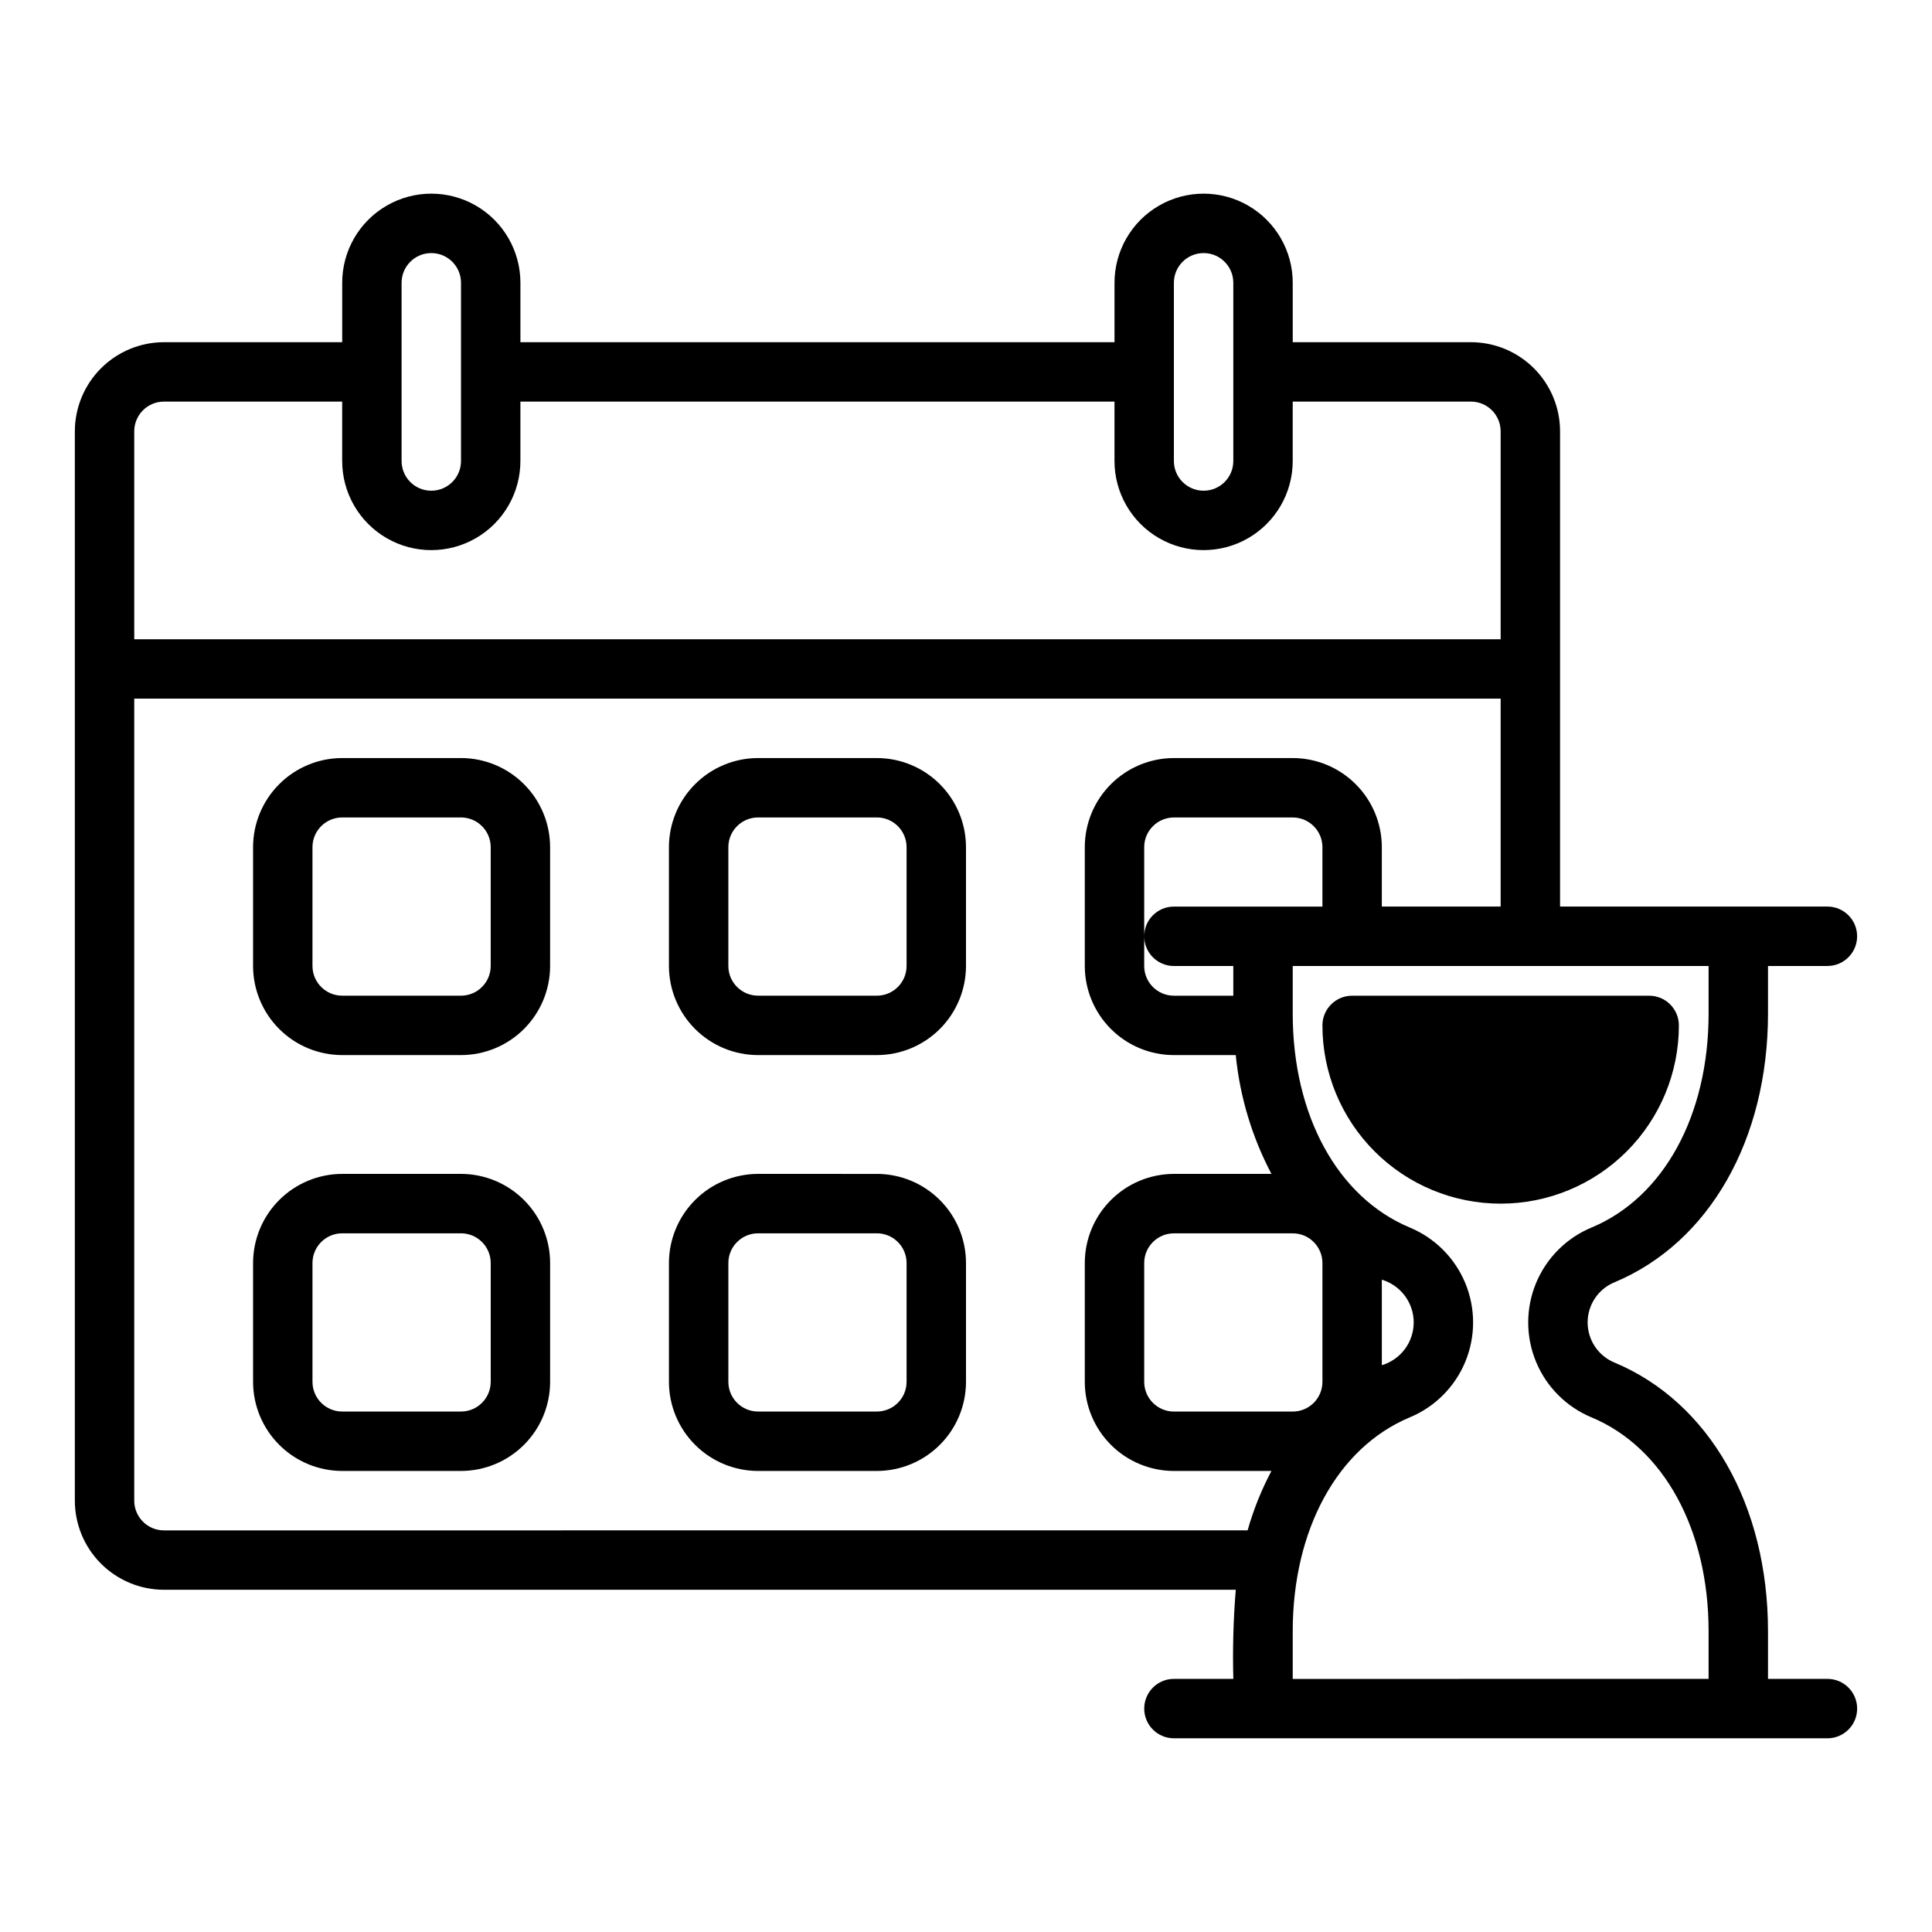
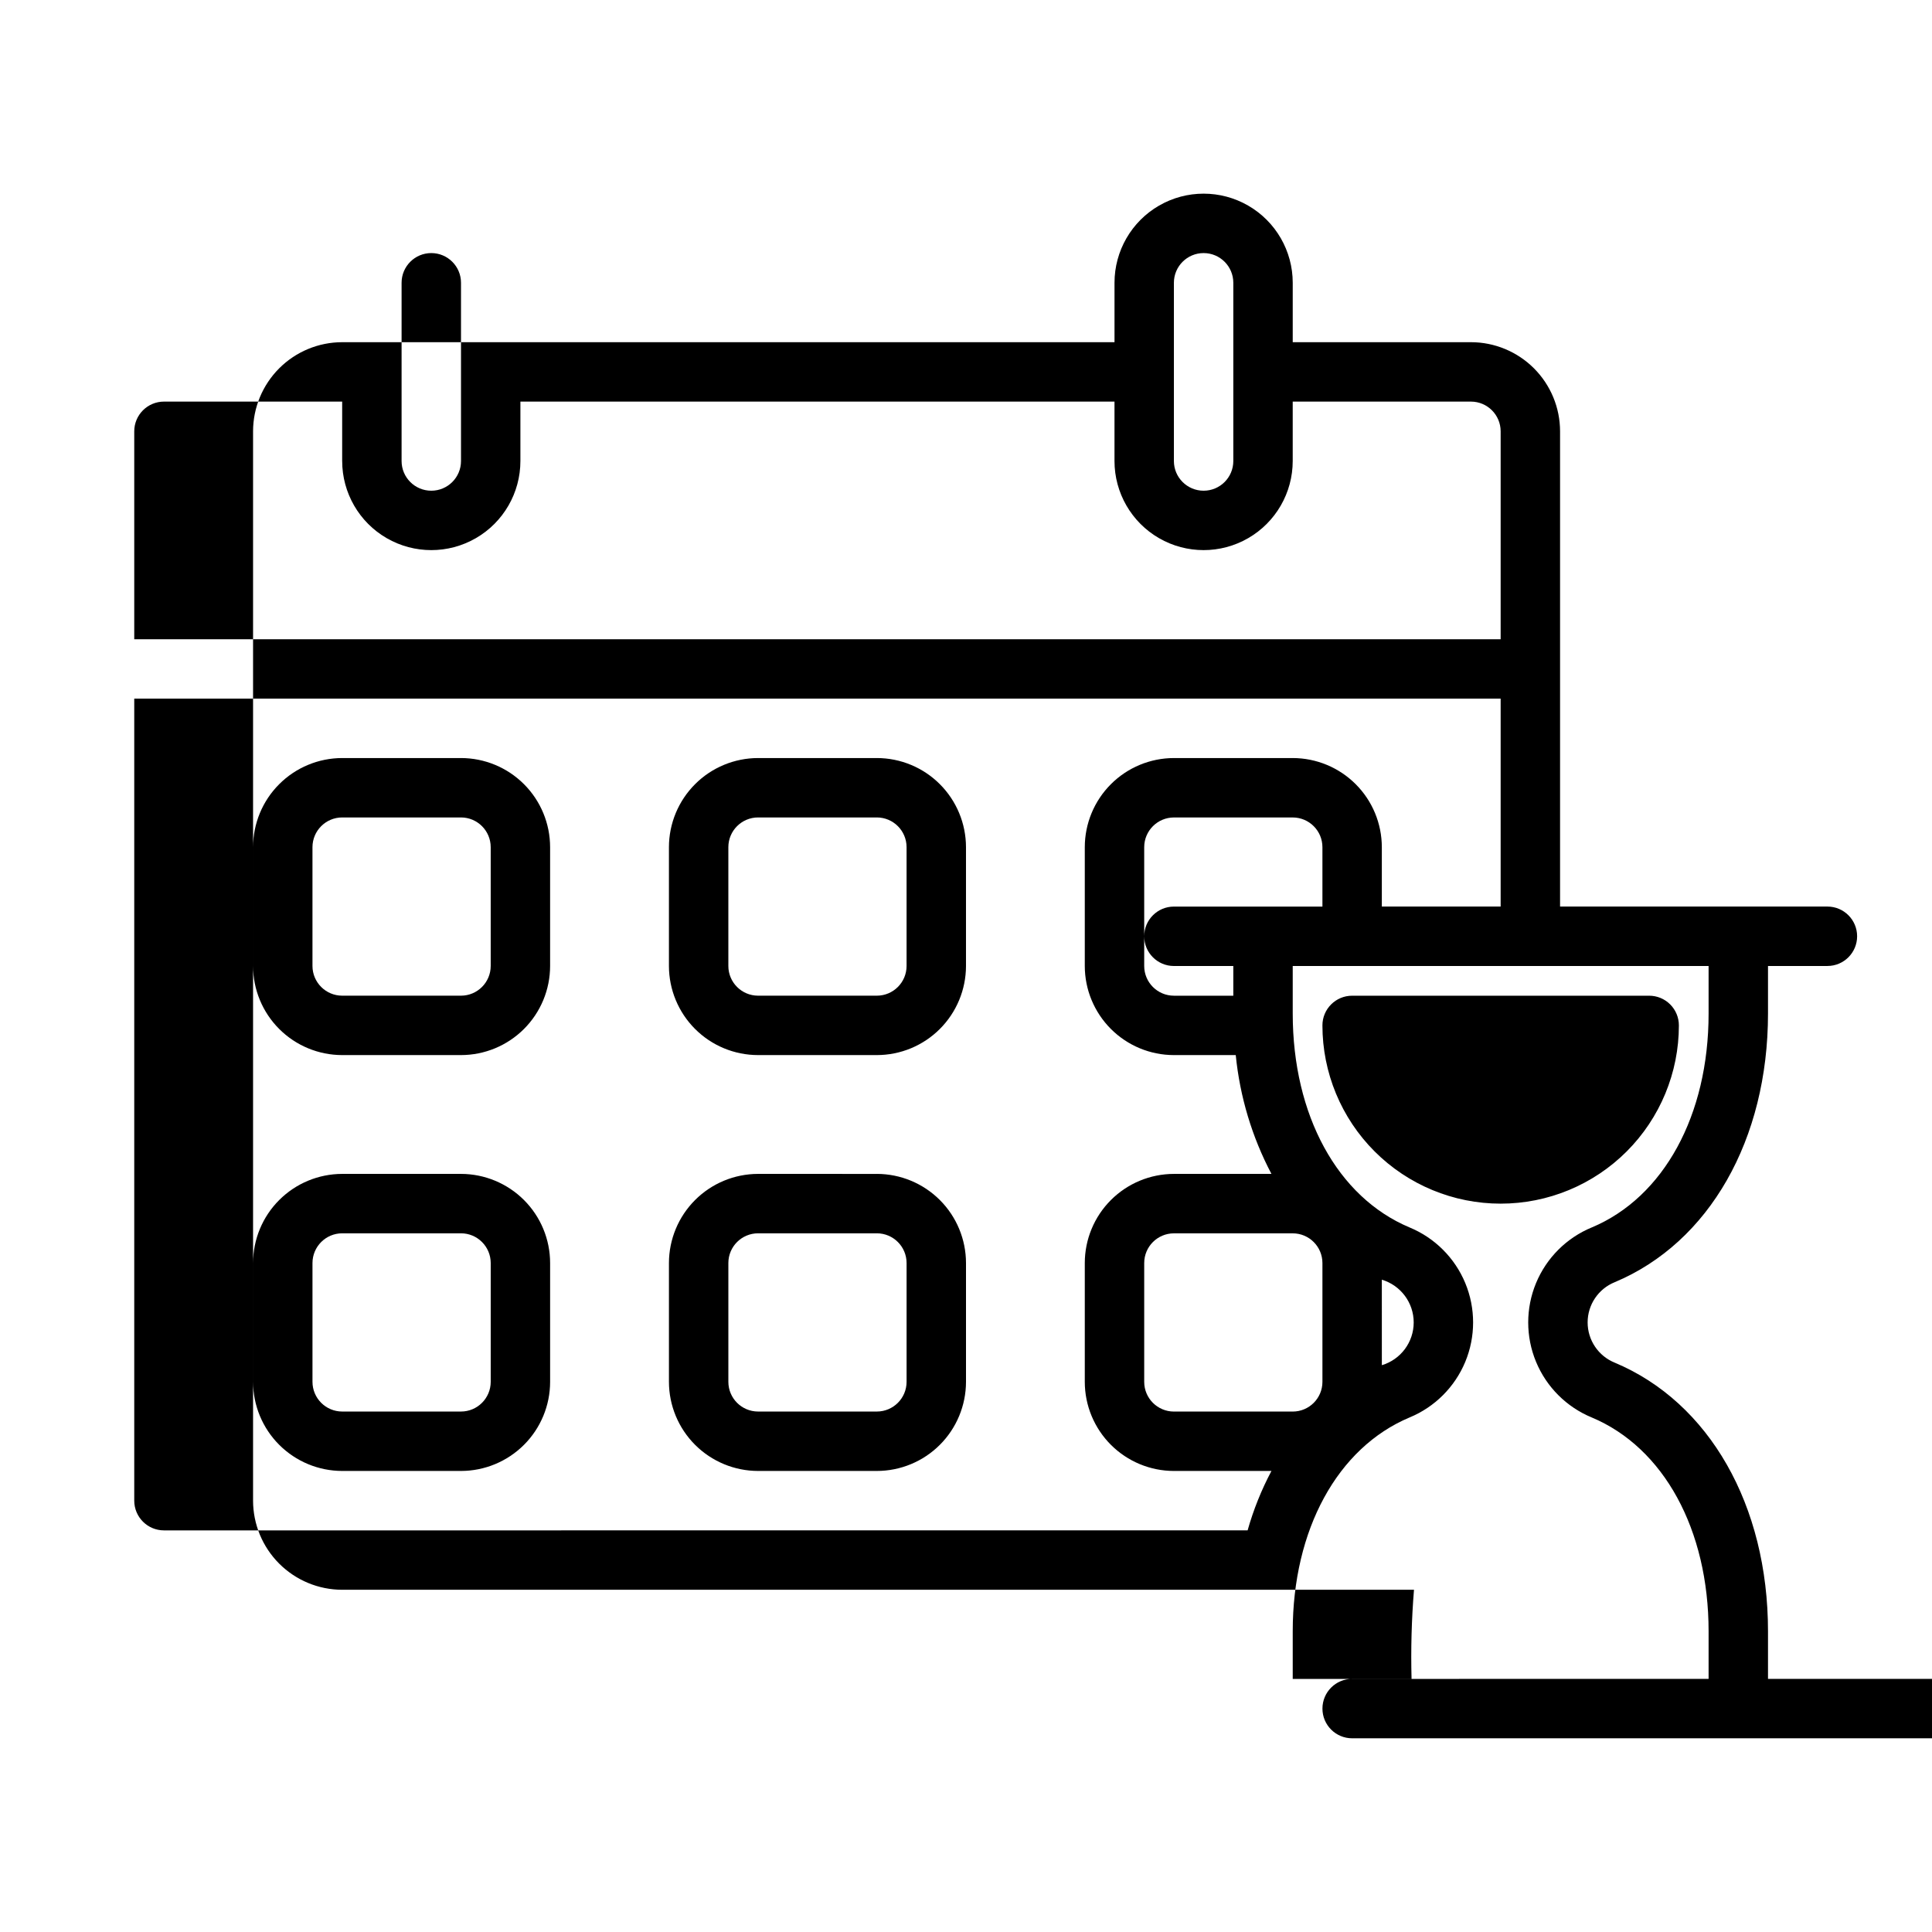
<svg xmlns="http://www.w3.org/2000/svg" fill="#000000" width="800px" height="800px" version="1.1" viewBox="144 144 512 512">
-   <path d="m376.38 344.89h-31.488c-6.262 0.008-12.266 2.496-16.691 6.926-4.426 4.426-6.918 10.43-6.926 16.691v31.488c0.008 6.262 2.5 12.262 6.926 16.691 4.426 4.426 10.43 6.918 16.691 6.922h31.488c6.262-0.004 12.266-2.496 16.691-6.922 4.426-4.43 6.918-10.43 6.926-16.691v-31.488c-0.008-6.262-2.5-12.266-6.926-16.691-4.426-4.43-10.43-6.918-16.691-6.926zm7.871 55.105c-0.004 4.344-3.527 7.863-7.871 7.871h-31.488c-4.344-0.008-7.867-3.527-7.871-7.871v-31.488c0.004-4.348 3.527-7.867 7.871-7.875h31.488c4.344 0.008 7.867 3.527 7.871 7.875zm-118.08-55.105h-31.488c-6.262 0.008-12.266 2.496-16.691 6.926-4.43 4.426-6.918 10.43-6.926 16.691v31.488c0.008 6.262 2.496 12.262 6.926 16.691 4.426 4.426 10.43 6.918 16.691 6.922h31.488c6.258-0.004 12.262-2.496 16.691-6.922 4.426-4.43 6.918-10.43 6.922-16.691v-31.488c-0.004-6.262-2.496-12.266-6.922-16.691-4.43-4.43-10.434-6.918-16.691-6.926zm7.871 55.105c-0.008 4.344-3.527 7.863-7.871 7.871h-31.488c-4.348-0.008-7.867-3.527-7.875-7.871v-31.488c0.008-4.348 3.527-7.867 7.875-7.875h31.488c4.344 0.008 7.863 3.527 7.871 7.875zm102.34 55.105-31.488-0.004c-6.262 0.008-12.266 2.5-16.691 6.926-4.426 4.426-6.918 10.43-6.926 16.691v31.488c0.008 6.262 2.5 12.266 6.926 16.691 4.426 4.426 10.43 6.918 16.691 6.926h31.488c6.262-0.008 12.266-2.5 16.691-6.926 4.426-4.426 6.918-10.43 6.926-16.691v-31.488c-0.008-6.262-2.5-12.266-6.926-16.691-4.426-4.426-10.43-6.918-16.691-6.926zm7.871 55.105v-0.004c-0.004 4.344-3.527 7.867-7.871 7.871h-31.488c-4.344-0.004-7.867-3.527-7.871-7.871v-31.488c0.004-4.344 3.527-7.867 7.871-7.871h31.488c4.344 0.004 7.867 3.527 7.871 7.871zm-118.08-55.109h-31.488c-6.262 0.008-12.266 2.5-16.691 6.926-4.43 4.426-6.918 10.43-6.926 16.691v31.488c0.008 6.262 2.496 12.266 6.926 16.691 4.426 4.426 10.43 6.918 16.691 6.926h31.488c6.258-0.008 12.262-2.5 16.691-6.926 4.426-4.426 6.918-10.43 6.922-16.691v-31.488c-0.004-6.262-2.496-12.266-6.922-16.691-4.43-4.426-10.434-6.918-16.691-6.926zm7.871 55.105c-0.008 4.344-3.527 7.867-7.871 7.871h-31.488c-4.348-0.004-7.867-3.527-7.875-7.871v-31.488c0.008-4.344 3.527-7.867 7.875-7.871h31.488c4.344 0.004 7.863 3.527 7.871 7.871zm354.24 78.719h-15.746v-12.594c0-33.41-15.559-60.691-40.613-71.203-4.344-1.758-7.188-5.981-7.188-10.668s2.844-8.906 7.188-10.664c25.055-10.508 40.613-37.793 40.613-71.203v-12.594h15.746c4.348 0 7.871-3.527 7.871-7.875s-3.523-7.871-7.871-7.871h-70.852v-125.95c-0.004-6.262-2.496-12.262-6.922-16.691-4.43-4.426-10.43-6.918-16.691-6.922h-47.234v-15.746c0-8.438-4.5-16.234-11.809-20.453-7.305-4.219-16.309-4.219-23.613 0-7.309 4.219-11.809 12.016-11.809 20.453v15.742l-157.44 0.004v-15.746c0-8.438-4.5-16.234-11.809-20.453-7.305-4.219-16.309-4.219-23.617 0-7.305 4.219-11.805 12.016-11.805 20.453v15.742l-47.234 0.004c-6.262 0.004-12.262 2.496-16.691 6.922-4.426 4.43-6.918 10.43-6.926 16.691v283.39c0.008 6.262 2.5 12.266 6.926 16.691 4.43 4.426 10.43 6.918 16.691 6.926h284.04c-0.641 7.852-0.855 15.738-0.645 23.613h-15.746c-4.348 0-7.871 3.527-7.871 7.875 0 4.348 3.523 7.871 7.871 7.871h173.19c4.348 0 7.871-3.523 7.871-7.871 0-4.348-3.523-7.875-7.871-7.875zm-173.19-369.98c0-4.348 3.527-7.871 7.875-7.871 4.348 0 7.871 3.523 7.871 7.871v47.234c0 4.348-3.523 7.871-7.871 7.871-4.348 0-7.875-3.523-7.875-7.871zm-204.67 0c0-4.348 3.523-7.871 7.871-7.871 4.348 0 7.875 3.523 7.875 7.871v47.234c0 4.348-3.527 7.871-7.875 7.871-4.348 0-7.871-3.523-7.871-7.871zm-62.977 31.488h47.23v15.742l0.004 0.004c0 8.434 4.5 16.23 11.805 20.449 7.309 4.219 16.312 4.219 23.617 0 7.309-4.219 11.809-12.016 11.809-20.449v-15.746h157.44v15.746c0 8.434 4.5 16.23 11.809 20.449 7.305 4.219 16.309 4.219 23.613 0 7.309-4.219 11.809-12.016 11.809-20.449v-15.746h47.234c4.344 0.004 7.867 3.527 7.871 7.871v55.105h-362.11v-55.105c0.004-4.344 3.527-7.863 7.871-7.871zm0 299.14c-4.344-0.004-7.867-3.527-7.871-7.871v-212.55h362.11v55.105h-31.488v-15.742c-0.008-6.262-2.496-12.266-6.926-16.691-4.426-4.43-10.43-6.918-16.691-6.926h-31.488c-6.262 0.008-12.262 2.496-16.691 6.926-4.426 4.426-6.918 10.43-6.922 16.691v31.488c0.004 6.262 2.496 12.262 6.922 16.691 4.43 4.426 10.43 6.918 16.691 6.922h16.391c1.094 11.008 4.305 21.703 9.461 31.488h-25.852c-6.262 0.008-12.262 2.5-16.691 6.926-4.426 4.426-6.918 10.43-6.922 16.691v31.488c0.004 6.262 2.496 12.266 6.922 16.691 4.43 4.426 10.43 6.918 16.691 6.926h25.852c-2.656 5.008-4.773 10.285-6.316 15.742zm307.01-70.848v31.488c-0.004 4.344-3.523 7.867-7.871 7.871h-31.488c-4.344-0.004-7.867-3.527-7.871-7.871v-31.488c0.004-4.348 3.527-7.867 7.871-7.871h31.488c4.348 0.004 7.867 3.523 7.871 7.871zm15.742 4.418h0.004c5.008 1.492 8.441 6.102 8.441 11.324 0 5.227-3.434 9.836-8.441 11.328zm-55.102-83.137h15.742v7.871h-15.742c-4.344-0.004-7.867-3.527-7.871-7.871v-31.488c0.004-4.348 3.527-7.867 7.871-7.875h31.488c4.348 0.008 7.867 3.527 7.871 7.875v15.742h-39.359c-4.348 0-7.871 3.523-7.871 7.871s3.523 7.875 7.871 7.875zm31.488 188.93v-12.598c0-26.953 11.863-48.672 30.957-56.688 6.688-2.762 11.996-8.066 14.77-14.746 2.769-6.684 2.769-14.188 0-20.871-2.773-6.68-8.082-11.984-14.77-14.746-19.094-8.012-30.957-29.734-30.957-56.688v-12.594h110.21v12.598c0 26.953-11.863 48.672-30.957 56.688l-0.004-0.004c-6.684 2.762-11.996 8.066-14.766 14.746-2.769 6.684-2.769 14.188 0 20.871 2.769 6.68 8.082 11.984 14.766 14.746 19.098 8.012 30.961 29.734 30.961 56.688v12.594zm55.105-125.95c-12.527 0-24.539-4.977-33.398-13.836s-13.836-20.871-13.836-33.398c0-4.348 3.527-7.871 7.875-7.871h78.719c2.09 0 4.09 0.828 5.566 2.305 1.477 1.477 2.305 3.481 2.305 5.566 0 12.527-4.977 24.539-13.832 33.398-8.859 8.859-20.871 13.836-33.398 13.836z" />
+   <path d="m376.38 344.89h-31.488c-6.262 0.008-12.266 2.496-16.691 6.926-4.426 4.426-6.918 10.43-6.926 16.691v31.488c0.008 6.262 2.5 12.262 6.926 16.691 4.426 4.426 10.43 6.918 16.691 6.922h31.488c6.262-0.004 12.266-2.496 16.691-6.922 4.426-4.43 6.918-10.43 6.926-16.691v-31.488c-0.008-6.262-2.5-12.266-6.926-16.691-4.426-4.43-10.43-6.918-16.691-6.926zm7.871 55.105c-0.004 4.344-3.527 7.863-7.871 7.871h-31.488c-4.344-0.008-7.867-3.527-7.871-7.871v-31.488c0.004-4.348 3.527-7.867 7.871-7.875h31.488c4.344 0.008 7.867 3.527 7.871 7.875zm-118.08-55.105h-31.488c-6.262 0.008-12.266 2.496-16.691 6.926-4.43 4.426-6.918 10.43-6.926 16.691v31.488c0.008 6.262 2.496 12.262 6.926 16.691 4.426 4.426 10.43 6.918 16.691 6.922h31.488c6.258-0.004 12.262-2.496 16.691-6.922 4.426-4.43 6.918-10.43 6.922-16.691v-31.488c-0.004-6.262-2.496-12.266-6.922-16.691-4.43-4.43-10.434-6.918-16.691-6.926zm7.871 55.105c-0.008 4.344-3.527 7.863-7.871 7.871h-31.488c-4.348-0.008-7.867-3.527-7.875-7.871v-31.488c0.008-4.348 3.527-7.867 7.875-7.875h31.488c4.344 0.008 7.863 3.527 7.871 7.875zm102.34 55.105-31.488-0.004c-6.262 0.008-12.266 2.5-16.691 6.926-4.426 4.426-6.918 10.43-6.926 16.691v31.488c0.008 6.262 2.5 12.266 6.926 16.691 4.426 4.426 10.43 6.918 16.691 6.926h31.488c6.262-0.008 12.266-2.5 16.691-6.926 4.426-4.426 6.918-10.43 6.926-16.691v-31.488c-0.008-6.262-2.5-12.266-6.926-16.691-4.426-4.426-10.43-6.918-16.691-6.926zm7.871 55.105v-0.004c-0.004 4.344-3.527 7.867-7.871 7.871h-31.488c-4.344-0.004-7.867-3.527-7.871-7.871v-31.488c0.004-4.344 3.527-7.867 7.871-7.871h31.488c4.344 0.004 7.867 3.527 7.871 7.871zm-118.08-55.109h-31.488c-6.262 0.008-12.266 2.5-16.691 6.926-4.43 4.426-6.918 10.43-6.926 16.691v31.488c0.008 6.262 2.496 12.266 6.926 16.691 4.426 4.426 10.43 6.918 16.691 6.926h31.488c6.258-0.008 12.262-2.5 16.691-6.926 4.426-4.426 6.918-10.43 6.922-16.691v-31.488c-0.004-6.262-2.496-12.266-6.922-16.691-4.43-4.426-10.434-6.918-16.691-6.926zm7.871 55.105c-0.008 4.344-3.527 7.867-7.871 7.871h-31.488c-4.348-0.004-7.867-3.527-7.875-7.871v-31.488c0.008-4.344 3.527-7.867 7.875-7.871h31.488c4.344 0.004 7.863 3.527 7.871 7.871zm354.24 78.719h-15.746v-12.594c0-33.41-15.559-60.691-40.613-71.203-4.344-1.758-7.188-5.981-7.188-10.668s2.844-8.906 7.188-10.664c25.055-10.508 40.613-37.793 40.613-71.203v-12.594h15.746c4.348 0 7.871-3.527 7.871-7.875s-3.523-7.871-7.871-7.871h-70.852v-125.95c-0.004-6.262-2.496-12.262-6.922-16.691-4.43-4.426-10.43-6.918-16.691-6.922h-47.234v-15.746c0-8.438-4.5-16.234-11.809-20.453-7.305-4.219-16.309-4.219-23.613 0-7.309 4.219-11.809 12.016-11.809 20.453v15.742l-157.44 0.004v-15.746v15.742l-47.234 0.004c-6.262 0.004-12.262 2.496-16.691 6.922-4.426 4.43-6.918 10.43-6.926 16.691v283.39c0.008 6.262 2.5 12.266 6.926 16.691 4.43 4.426 10.43 6.918 16.691 6.926h284.04c-0.641 7.852-0.855 15.738-0.645 23.613h-15.746c-4.348 0-7.871 3.527-7.871 7.875 0 4.348 3.523 7.871 7.871 7.871h173.19c4.348 0 7.871-3.523 7.871-7.871 0-4.348-3.523-7.875-7.871-7.875zm-173.19-369.98c0-4.348 3.527-7.871 7.875-7.871 4.348 0 7.871 3.523 7.871 7.871v47.234c0 4.348-3.523 7.871-7.871 7.871-4.348 0-7.875-3.523-7.875-7.871zm-204.67 0c0-4.348 3.523-7.871 7.871-7.871 4.348 0 7.875 3.523 7.875 7.871v47.234c0 4.348-3.527 7.871-7.875 7.871-4.348 0-7.871-3.523-7.871-7.871zm-62.977 31.488h47.23v15.742l0.004 0.004c0 8.434 4.5 16.23 11.805 20.449 7.309 4.219 16.312 4.219 23.617 0 7.309-4.219 11.809-12.016 11.809-20.449v-15.746h157.44v15.746c0 8.434 4.5 16.23 11.809 20.449 7.305 4.219 16.309 4.219 23.613 0 7.309-4.219 11.809-12.016 11.809-20.449v-15.746h47.234c4.344 0.004 7.867 3.527 7.871 7.871v55.105h-362.11v-55.105c0.004-4.344 3.527-7.863 7.871-7.871zm0 299.14c-4.344-0.004-7.867-3.527-7.871-7.871v-212.55h362.11v55.105h-31.488v-15.742c-0.008-6.262-2.496-12.266-6.926-16.691-4.426-4.43-10.43-6.918-16.691-6.926h-31.488c-6.262 0.008-12.262 2.496-16.691 6.926-4.426 4.426-6.918 10.43-6.922 16.691v31.488c0.004 6.262 2.496 12.262 6.922 16.691 4.43 4.426 10.43 6.918 16.691 6.922h16.391c1.094 11.008 4.305 21.703 9.461 31.488h-25.852c-6.262 0.008-12.262 2.5-16.691 6.926-4.426 4.426-6.918 10.43-6.922 16.691v31.488c0.004 6.262 2.496 12.266 6.922 16.691 4.43 4.426 10.43 6.918 16.691 6.926h25.852c-2.656 5.008-4.773 10.285-6.316 15.742zm307.01-70.848v31.488c-0.004 4.344-3.523 7.867-7.871 7.871h-31.488c-4.344-0.004-7.867-3.527-7.871-7.871v-31.488c0.004-4.348 3.527-7.867 7.871-7.871h31.488c4.348 0.004 7.867 3.523 7.871 7.871zm15.742 4.418h0.004c5.008 1.492 8.441 6.102 8.441 11.324 0 5.227-3.434 9.836-8.441 11.328zm-55.102-83.137h15.742v7.871h-15.742c-4.344-0.004-7.867-3.527-7.871-7.871v-31.488c0.004-4.348 3.527-7.867 7.871-7.875h31.488c4.348 0.008 7.867 3.527 7.871 7.875v15.742h-39.359c-4.348 0-7.871 3.523-7.871 7.871s3.523 7.875 7.871 7.875zm31.488 188.93v-12.598c0-26.953 11.863-48.672 30.957-56.688 6.688-2.762 11.996-8.066 14.77-14.746 2.769-6.684 2.769-14.188 0-20.871-2.773-6.68-8.082-11.984-14.77-14.746-19.094-8.012-30.957-29.734-30.957-56.688v-12.594h110.21v12.598c0 26.953-11.863 48.672-30.957 56.688l-0.004-0.004c-6.684 2.762-11.996 8.066-14.766 14.746-2.769 6.684-2.769 14.188 0 20.871 2.769 6.68 8.082 11.984 14.766 14.746 19.098 8.012 30.961 29.734 30.961 56.688v12.594zm55.105-125.95c-12.527 0-24.539-4.977-33.398-13.836s-13.836-20.871-13.836-33.398c0-4.348 3.527-7.871 7.875-7.871h78.719c2.09 0 4.09 0.828 5.566 2.305 1.477 1.477 2.305 3.481 2.305 5.566 0 12.527-4.977 24.539-13.832 33.398-8.859 8.859-20.871 13.836-33.398 13.836z" />
</svg>